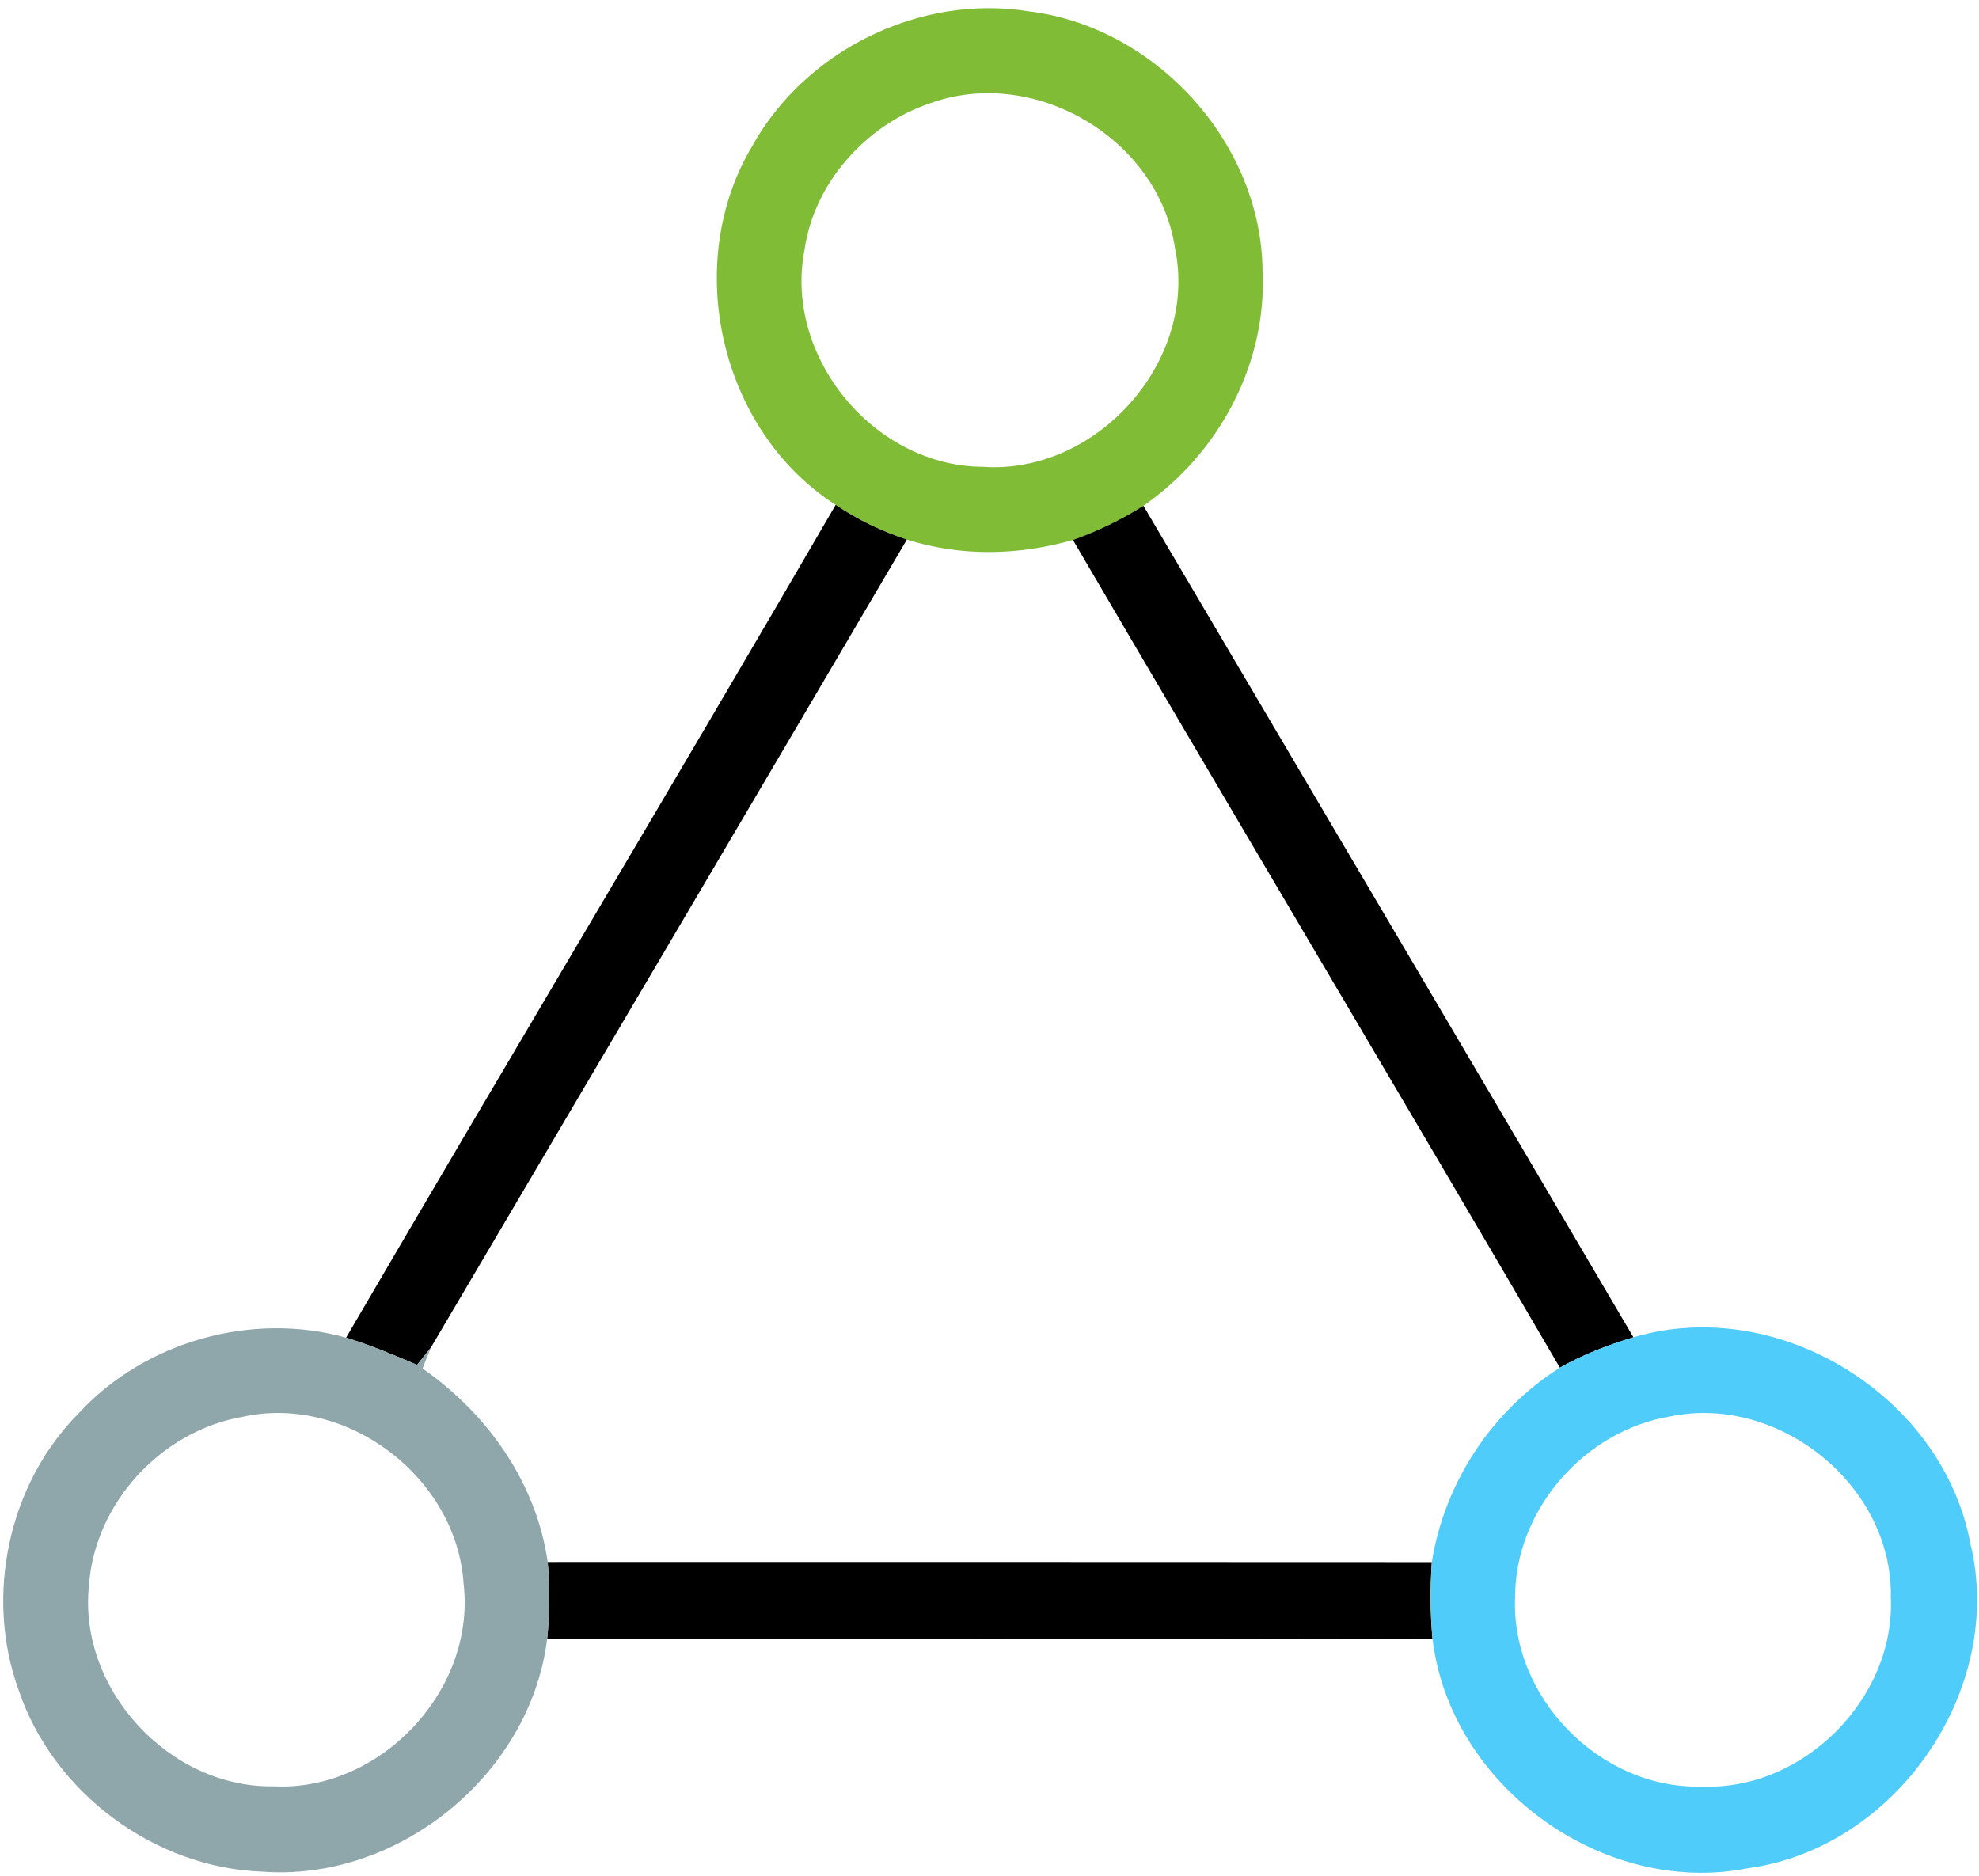
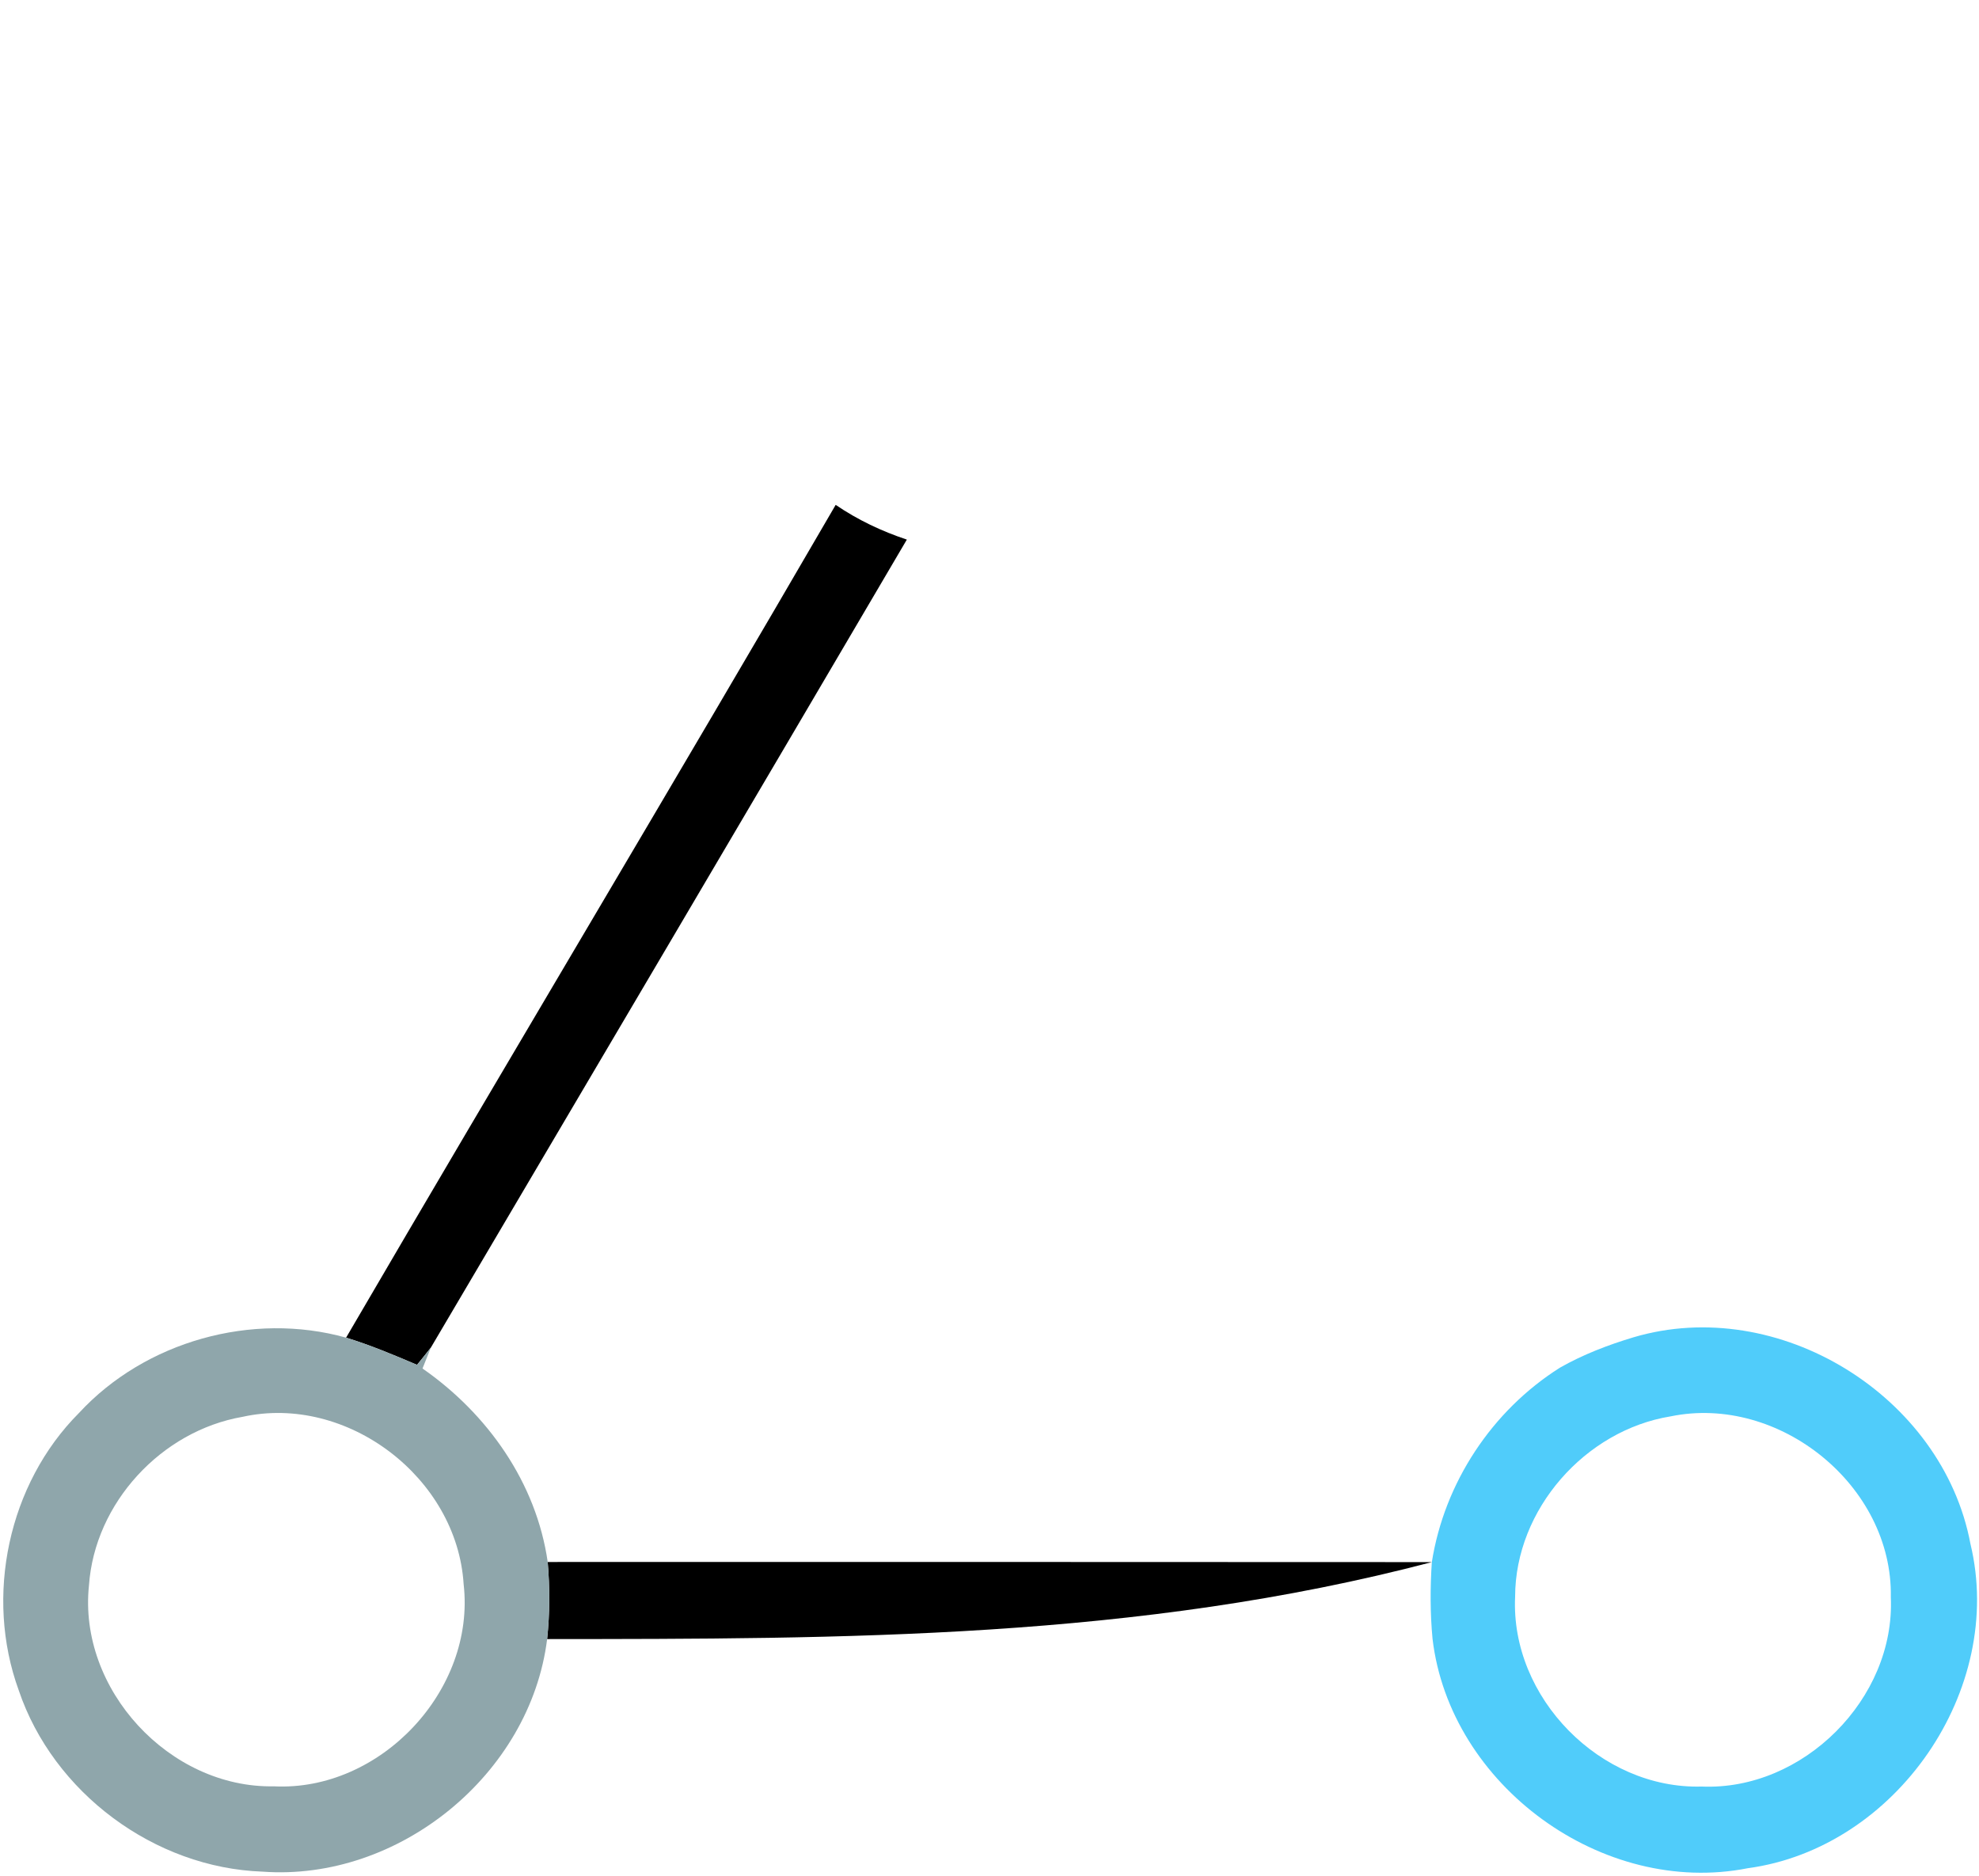
<svg xmlns="http://www.w3.org/2000/svg" width="231" height="219" viewBox="0 0 231 219" fill="none">
-   <path d="M87.827 17.013C94.04 5.853 107.373 -0.693 120.013 1.32C134.867 3.08 147.293 16.68 147.373 31.706C147.893 42.467 142.253 52.96 133.467 59.04C130.88 60.666 128.12 62.013 125.24 63.026C118.92 64.84 112.147 64.987 105.853 62.986C102.92 62.013 100.107 60.68 97.547 58.933C84.027 50.267 79.573 30.76 87.827 17.013ZM108.467 12.093C101.08 14.6 95.013 21.36 93.907 29.16C91.467 41.64 102.013 54.426 114.707 54.493C128.027 55.426 139.88 42.16 137.16 29.013C135.253 16.133 120.653 7.6 108.467 12.093Z" fill="#80BC36" />
  <path d="M97.545 58.934C100.105 60.68 102.918 62.014 105.852 62.987C87.372 94.454 68.825 125.88 50.292 157.307C49.892 157.814 49.092 158.827 48.678 159.32C45.958 158.16 43.225 157.014 40.398 156.147C59.345 123.68 78.665 91.44 97.545 58.934Z" fill="black" />
-   <path d="M125.238 63.027C128.118 62.013 130.878 60.667 133.465 59.04C152.532 91.4 171.652 123.733 190.665 156.107C187.692 157 184.772 158.12 182.078 159.653C163.238 127.387 144.105 95.28 125.238 63.027Z" fill="black" />
-   <path d="M63.93 182.333C98.33 182.333 132.73 182.32 167.13 182.347C166.93 185.32 166.93 188.32 167.21 191.293C132.77 191.373 98.317 191.307 63.863 191.333C64.183 188.333 64.183 185.32 63.93 182.333Z" fill="black" />
+   <path d="M63.93 182.333C98.33 182.333 132.73 182.32 167.13 182.347C132.77 191.373 98.317 191.307 63.863 191.333C64.183 188.333 64.183 185.32 63.93 182.333Z" fill="black" />
  <path d="M9.225 164.933C16.945 156.573 29.438 153.08 40.398 156.147C43.225 157.013 45.958 158.16 48.678 159.32C49.092 158.827 49.892 157.813 50.292 157.307C50.052 157.92 49.558 159.133 49.318 159.747C56.905 165.027 62.598 173.067 63.932 182.333C64.185 185.32 64.185 188.333 63.865 191.333C61.892 207.147 46.518 219.64 30.652 218.48C18.025 218.04 6.225 209.267 2.185 197.307C-1.815 186.333 0.958 173.213 9.225 164.933ZM28.318 165.387C18.838 167.027 11.052 175.44 10.385 185.067C9.105 197.2 19.785 208.747 31.958 208.52C44.398 209.147 55.545 197.307 54.118 184.92C53.345 172.493 40.518 162.693 28.318 165.387Z" fill="#8FA6AB" />
  <path d="M190.667 156.106C207.573 151.093 226.76 162.933 230 180.213C234.107 197.24 221.333 215.733 204.013 218.08C187.08 221.426 169.227 208.426 167.213 191.293C166.933 188.32 166.933 185.32 167.133 182.346C168.6 173.08 174.147 164.666 182.08 159.653C184.773 158.12 187.693 157 190.667 156.106ZM195.013 165.333C185.027 166.946 176.867 176.2 176.853 186.386C176.293 198.173 186.827 208.88 198.627 208.546C210.467 209.053 221.24 198.28 220.707 186.44C220.947 173.426 207.667 162.733 195.013 165.333Z" fill="#50CCFA" />
</svg>